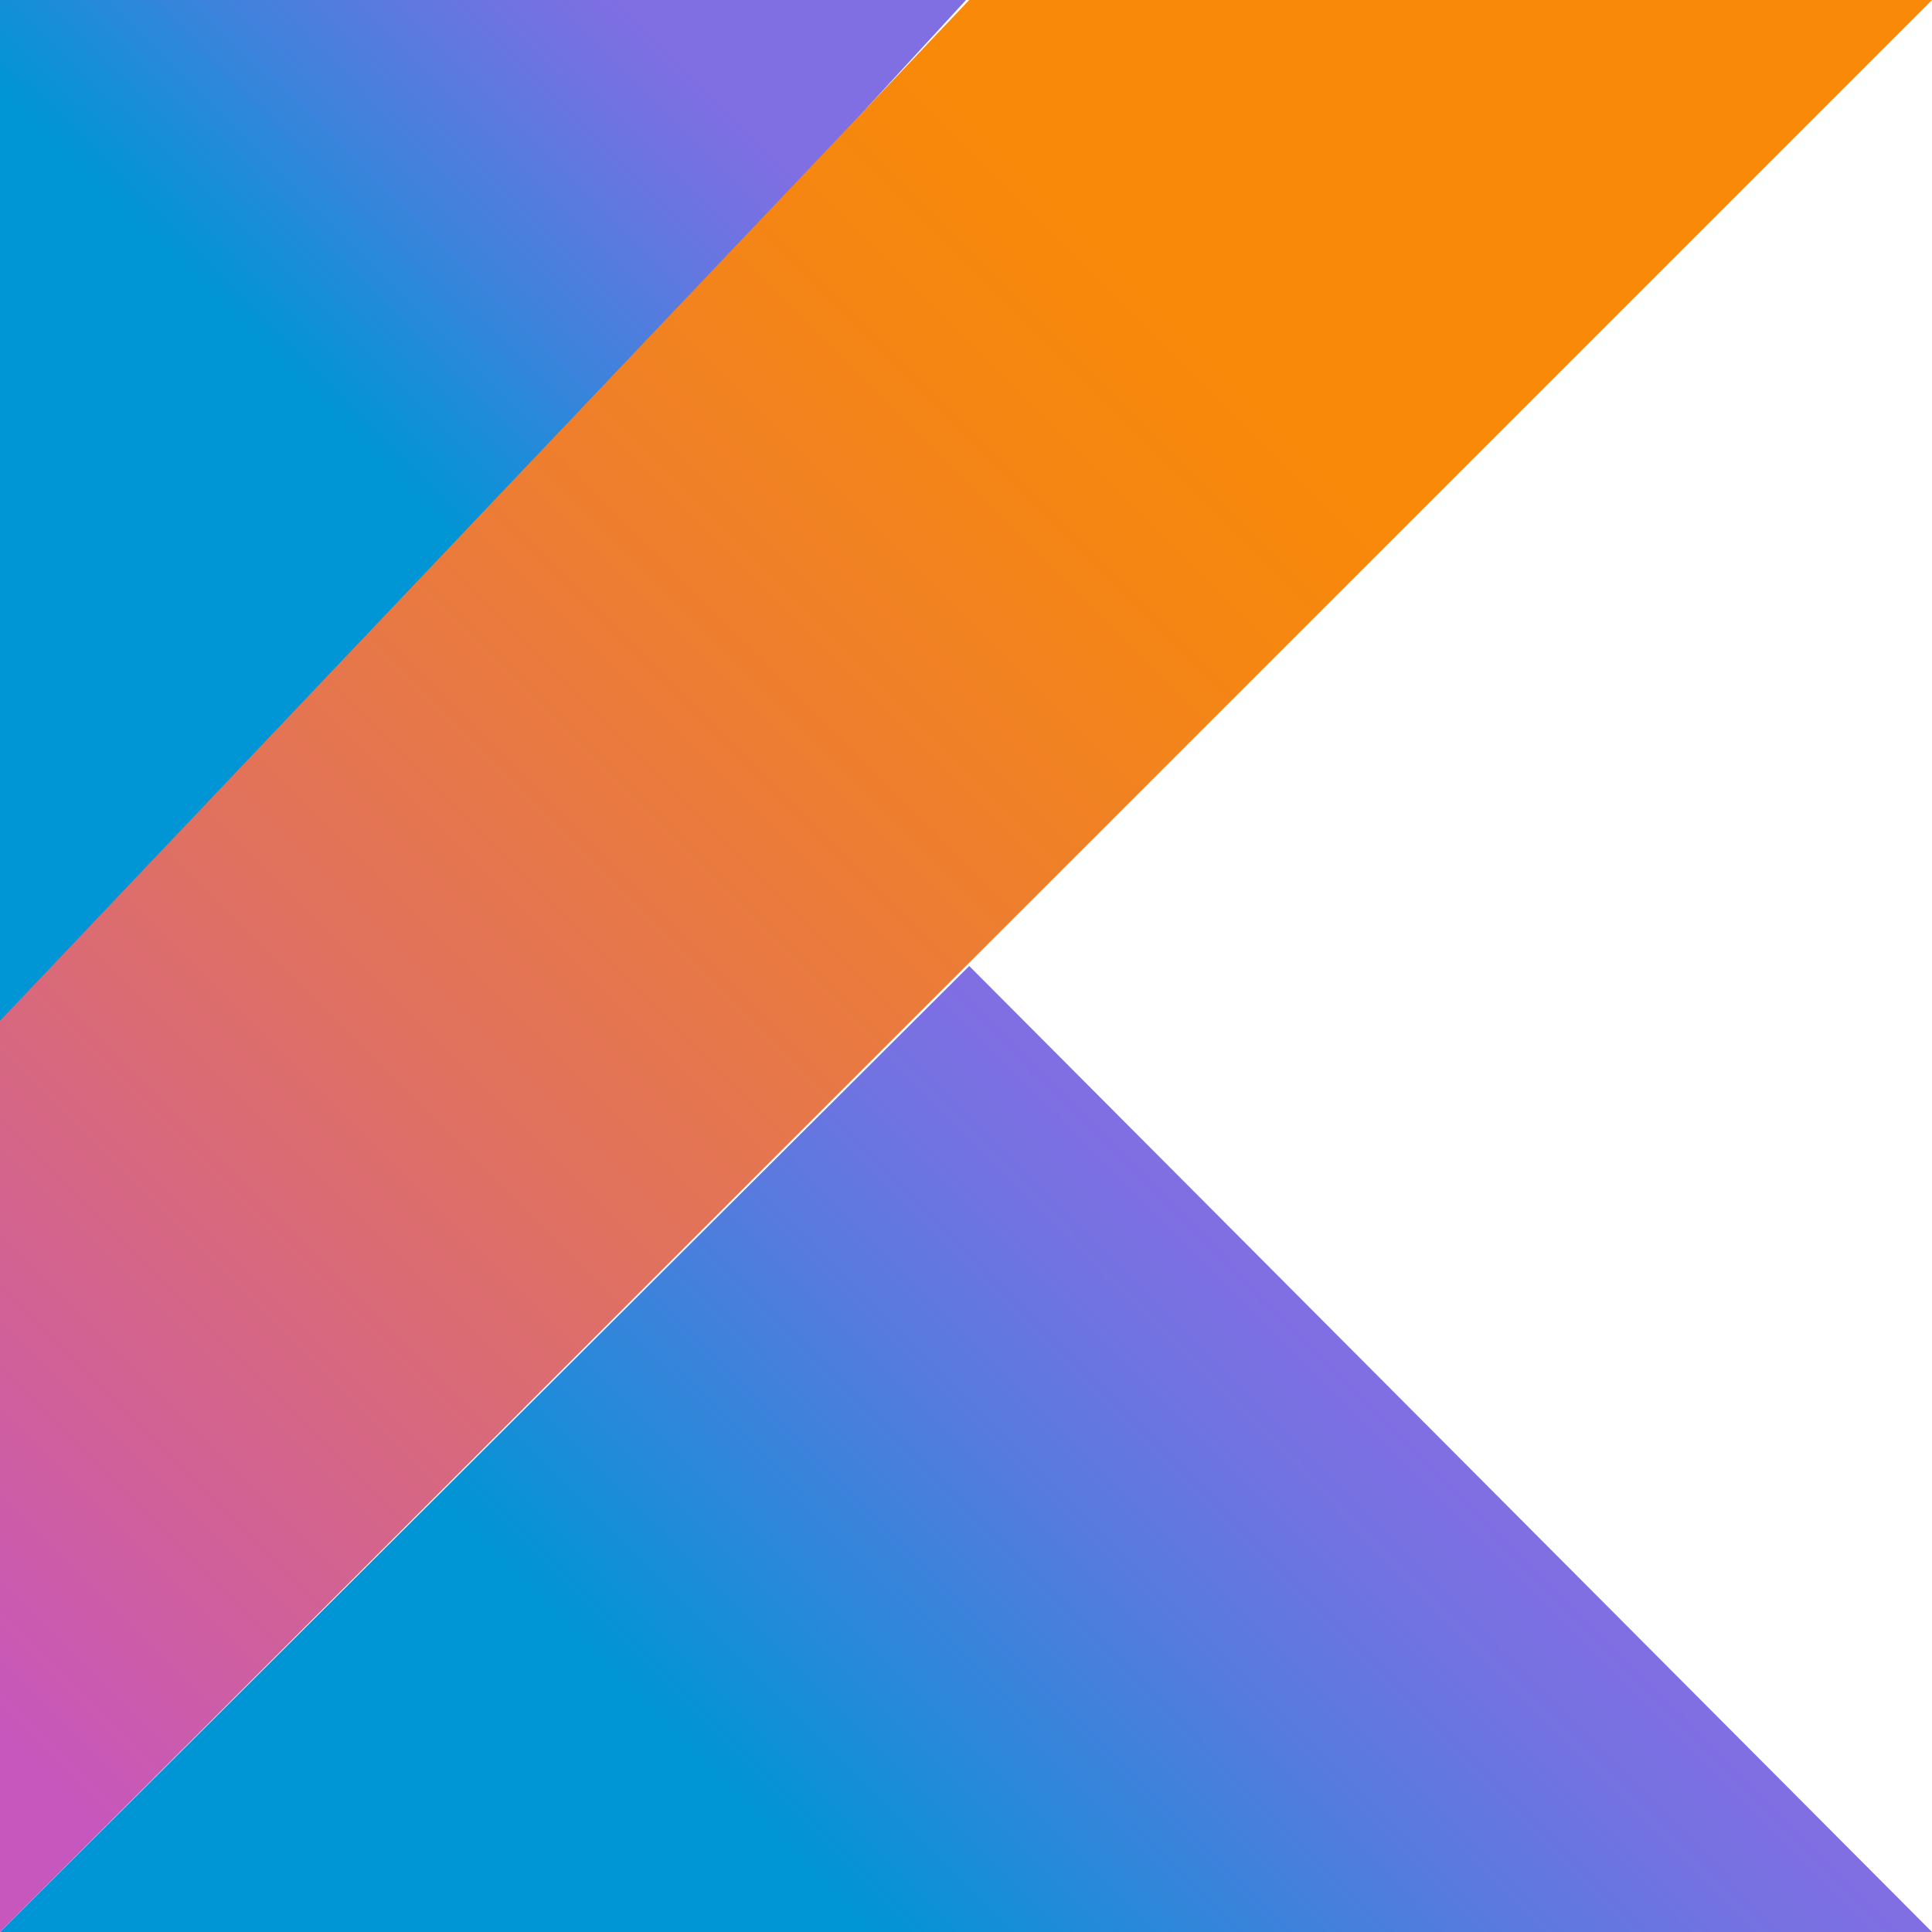
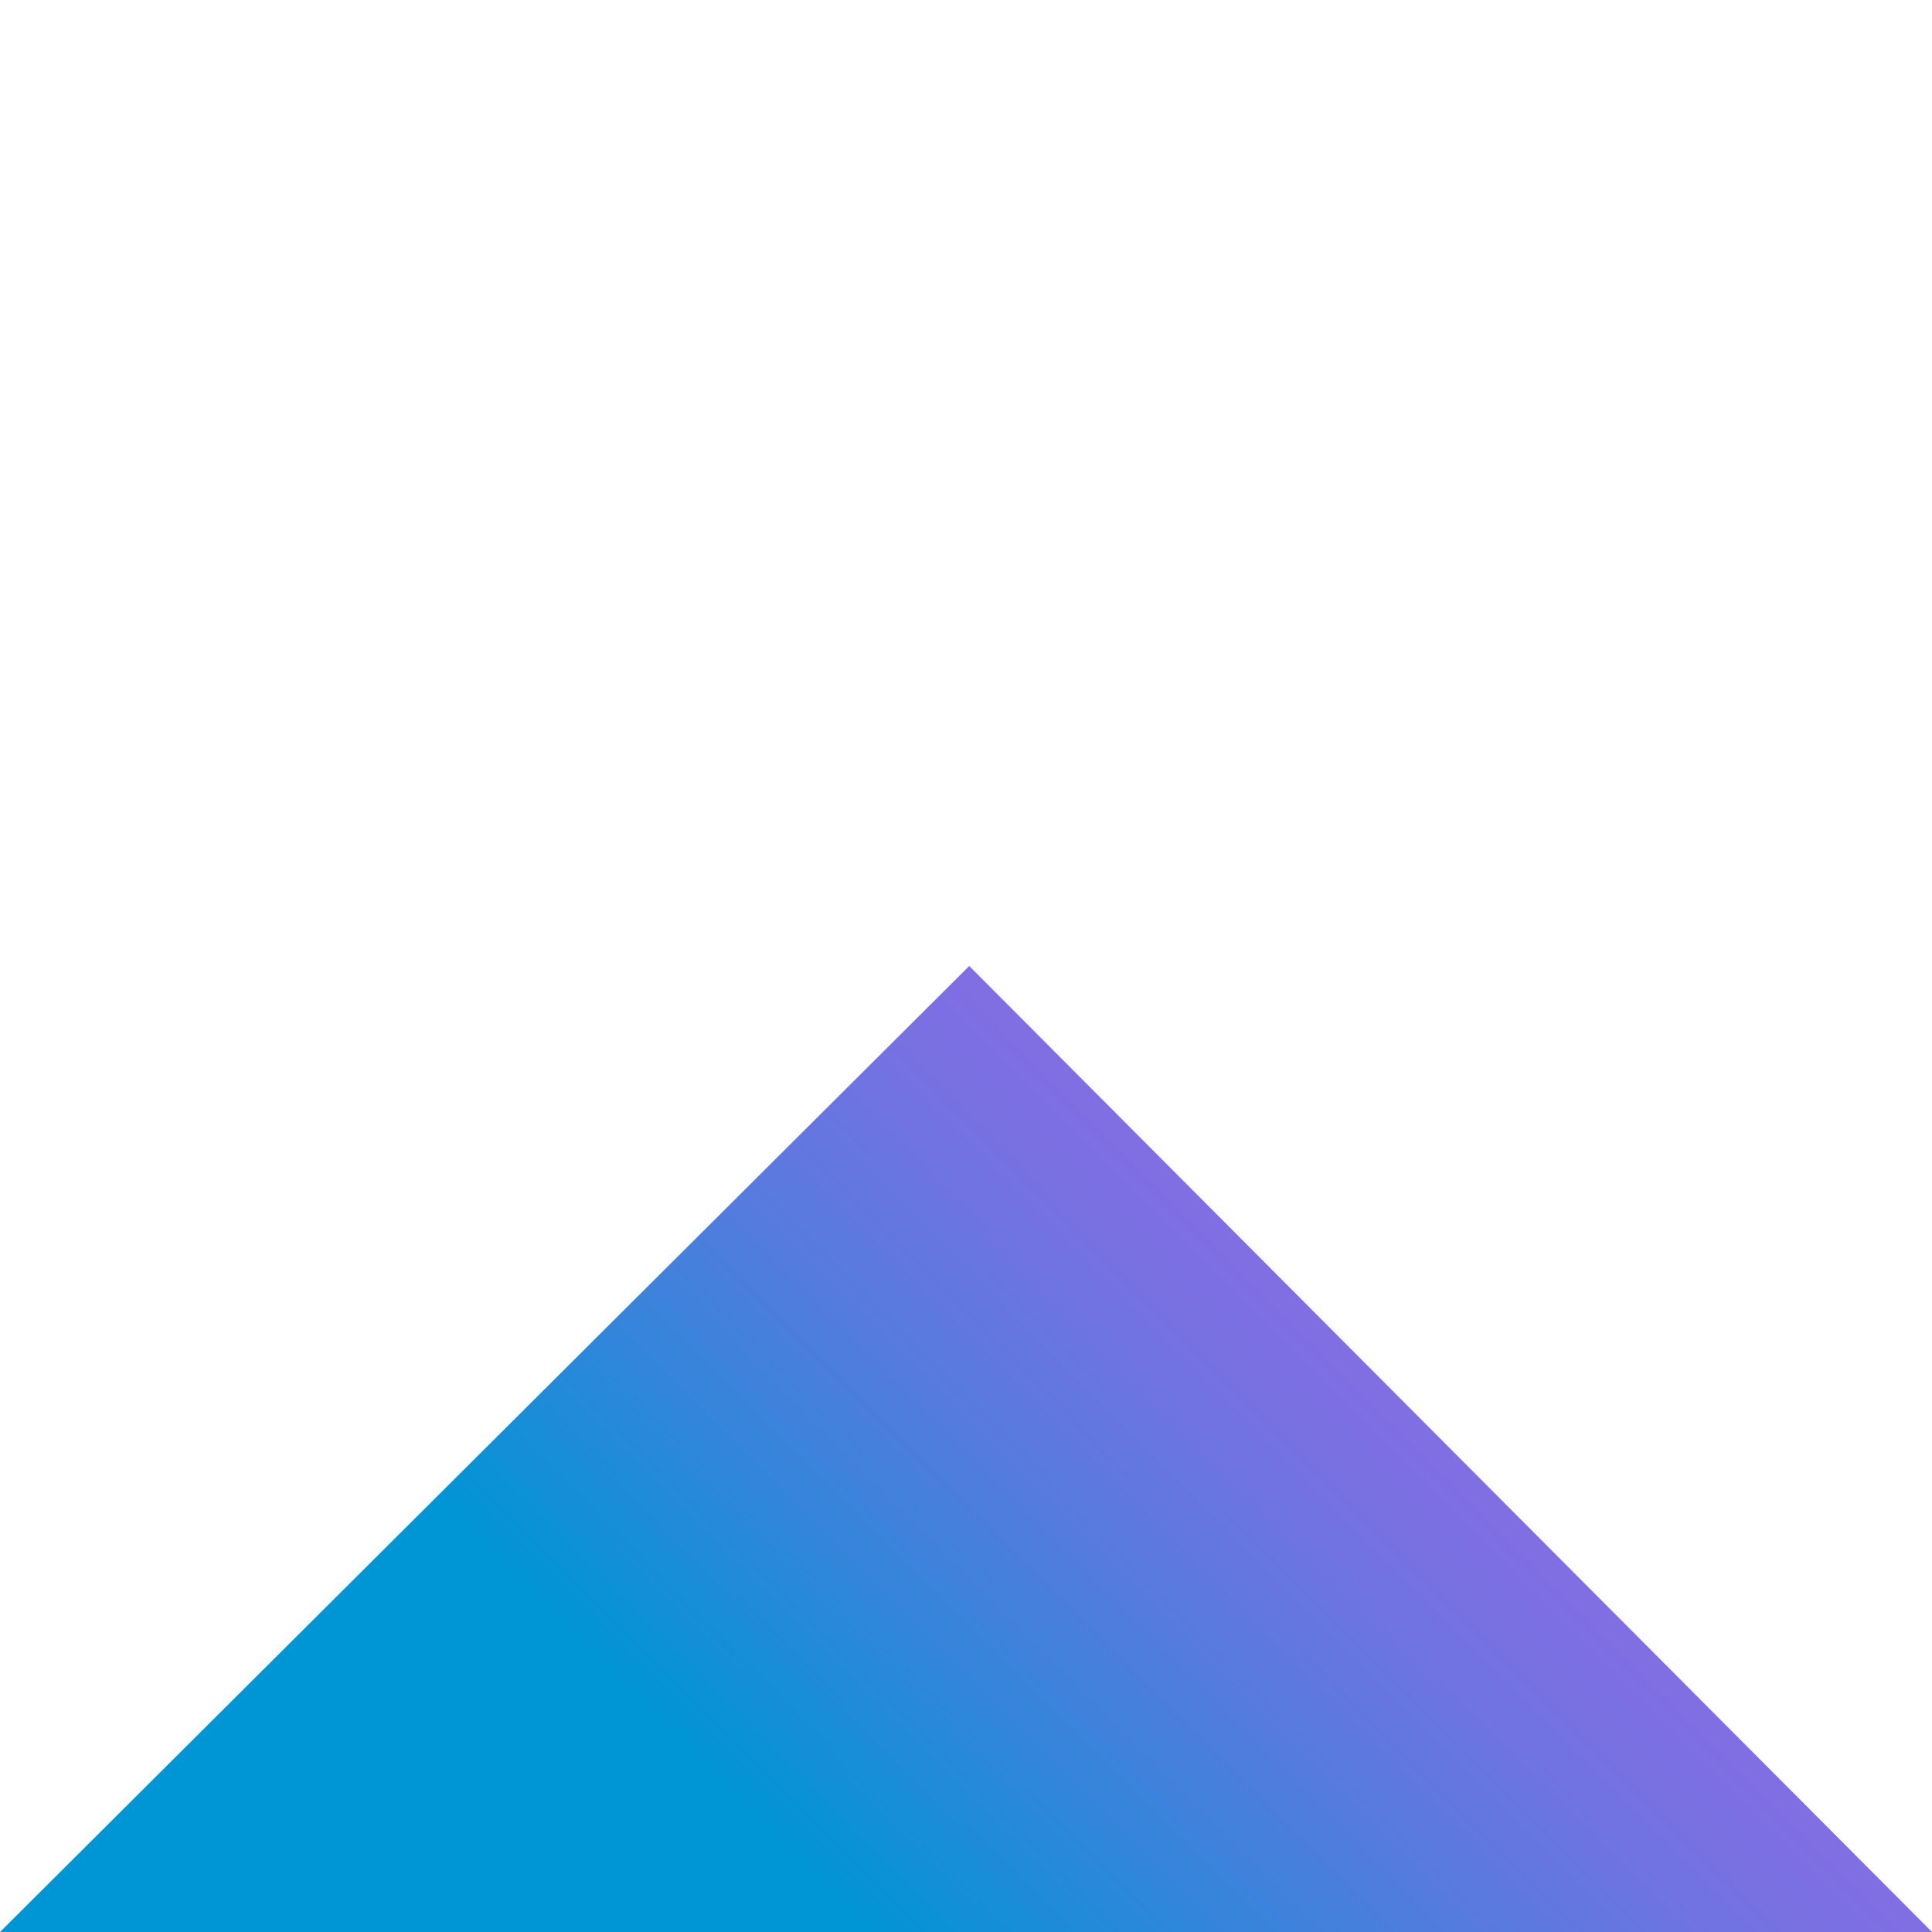
<svg xmlns="http://www.w3.org/2000/svg" width="68px" height="68px" viewBox="0 0 68 68" version="1.1">
  <title>kotlin</title>
  <desc>Created with Sketch.</desc>
  <defs>
    <linearGradient x1="26.599%" y1="74.14%" x2="73.845%" y2="50.595%" id="linearGradient-1">
      <stop stop-color="#0095D5" offset="9.677%" />
      <stop stop-color="#238AD9" offset="30.07%" />
      <stop stop-color="#557BDE" offset="62.11%" />
      <stop stop-color="#7472E2" offset="86.43%" />
      <stop stop-color="#806EE3" offset="100%" />
    </linearGradient>
    <linearGradient x1="19.588%" y1="37.105%" x2="65.776%" y2="-13.554%" id="linearGradient-2">
      <stop stop-color="#0095D5" offset="11.83%" />
      <stop stop-color="#3C83DC" offset="41.78%" />
      <stop stop-color="#6D74E1" offset="69.62%" />
      <stop stop-color="#806EE3" offset="83.33%" />
    </linearGradient>
    <linearGradient x1="-16.836%" y1="91.94%" x2="76.219%" y2="-1.116%" id="linearGradient-3">
      <stop stop-color="#C757BC" offset="10.75%" />
      <stop stop-color="#D0609A" offset="21.38%" />
      <stop stop-color="#E1725C" offset="42.54%" />
      <stop stop-color="#EE7E2F" offset="60.48%" />
      <stop stop-color="#F58613" offset="74.3%" />
      <stop stop-color="#F88909" offset="82.32%" />
    </linearGradient>
  </defs>
  <g id="kotlin" stroke="none" stroke-width="1" fill="none" fill-rule="evenodd">
    <g fill-rule="nonzero">
      <polygon id="XMLID_2_" fill="url(#linearGradient-1)" points="0 68 34.113 34 68 68" />
-       <polygon id="Path" fill="url(#linearGradient-2)" points="0 0 34 0 0 37" />
-       <polygon id="Path" fill="url(#linearGradient-3)" points="34.113 0 0 35.927 0 68 34.113 33.887 68 0" />
    </g>
  </g>
</svg>